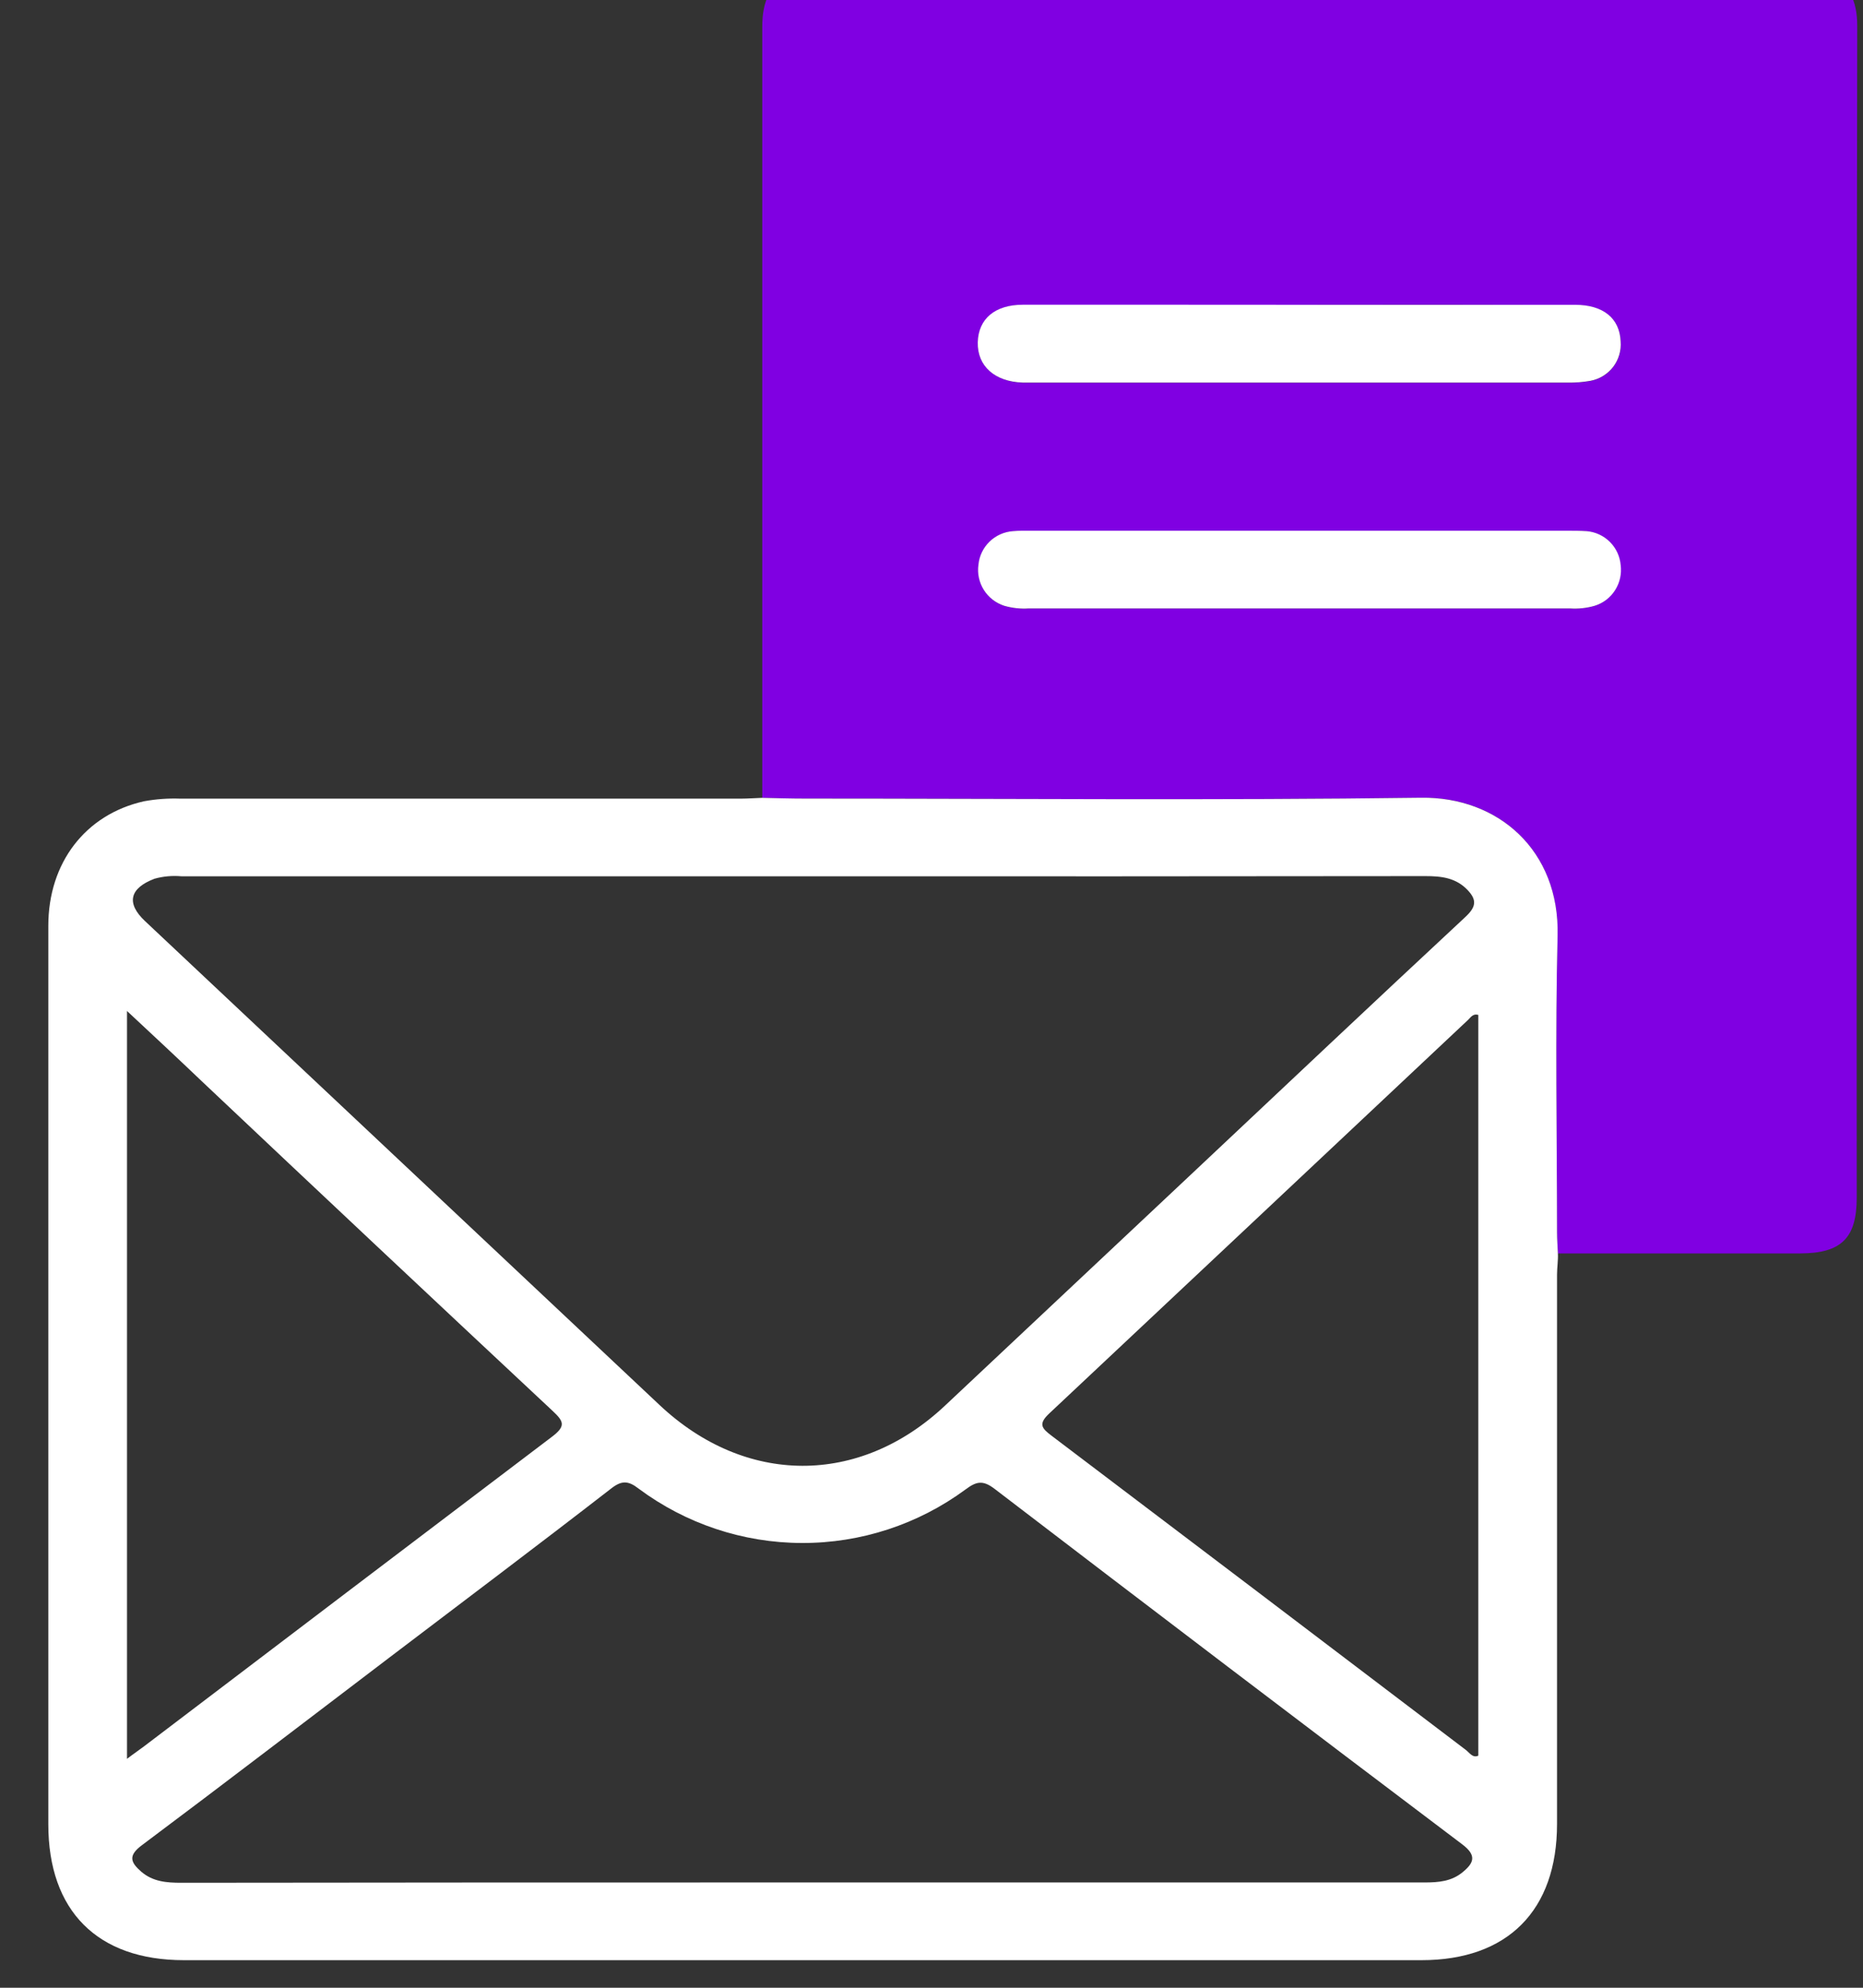
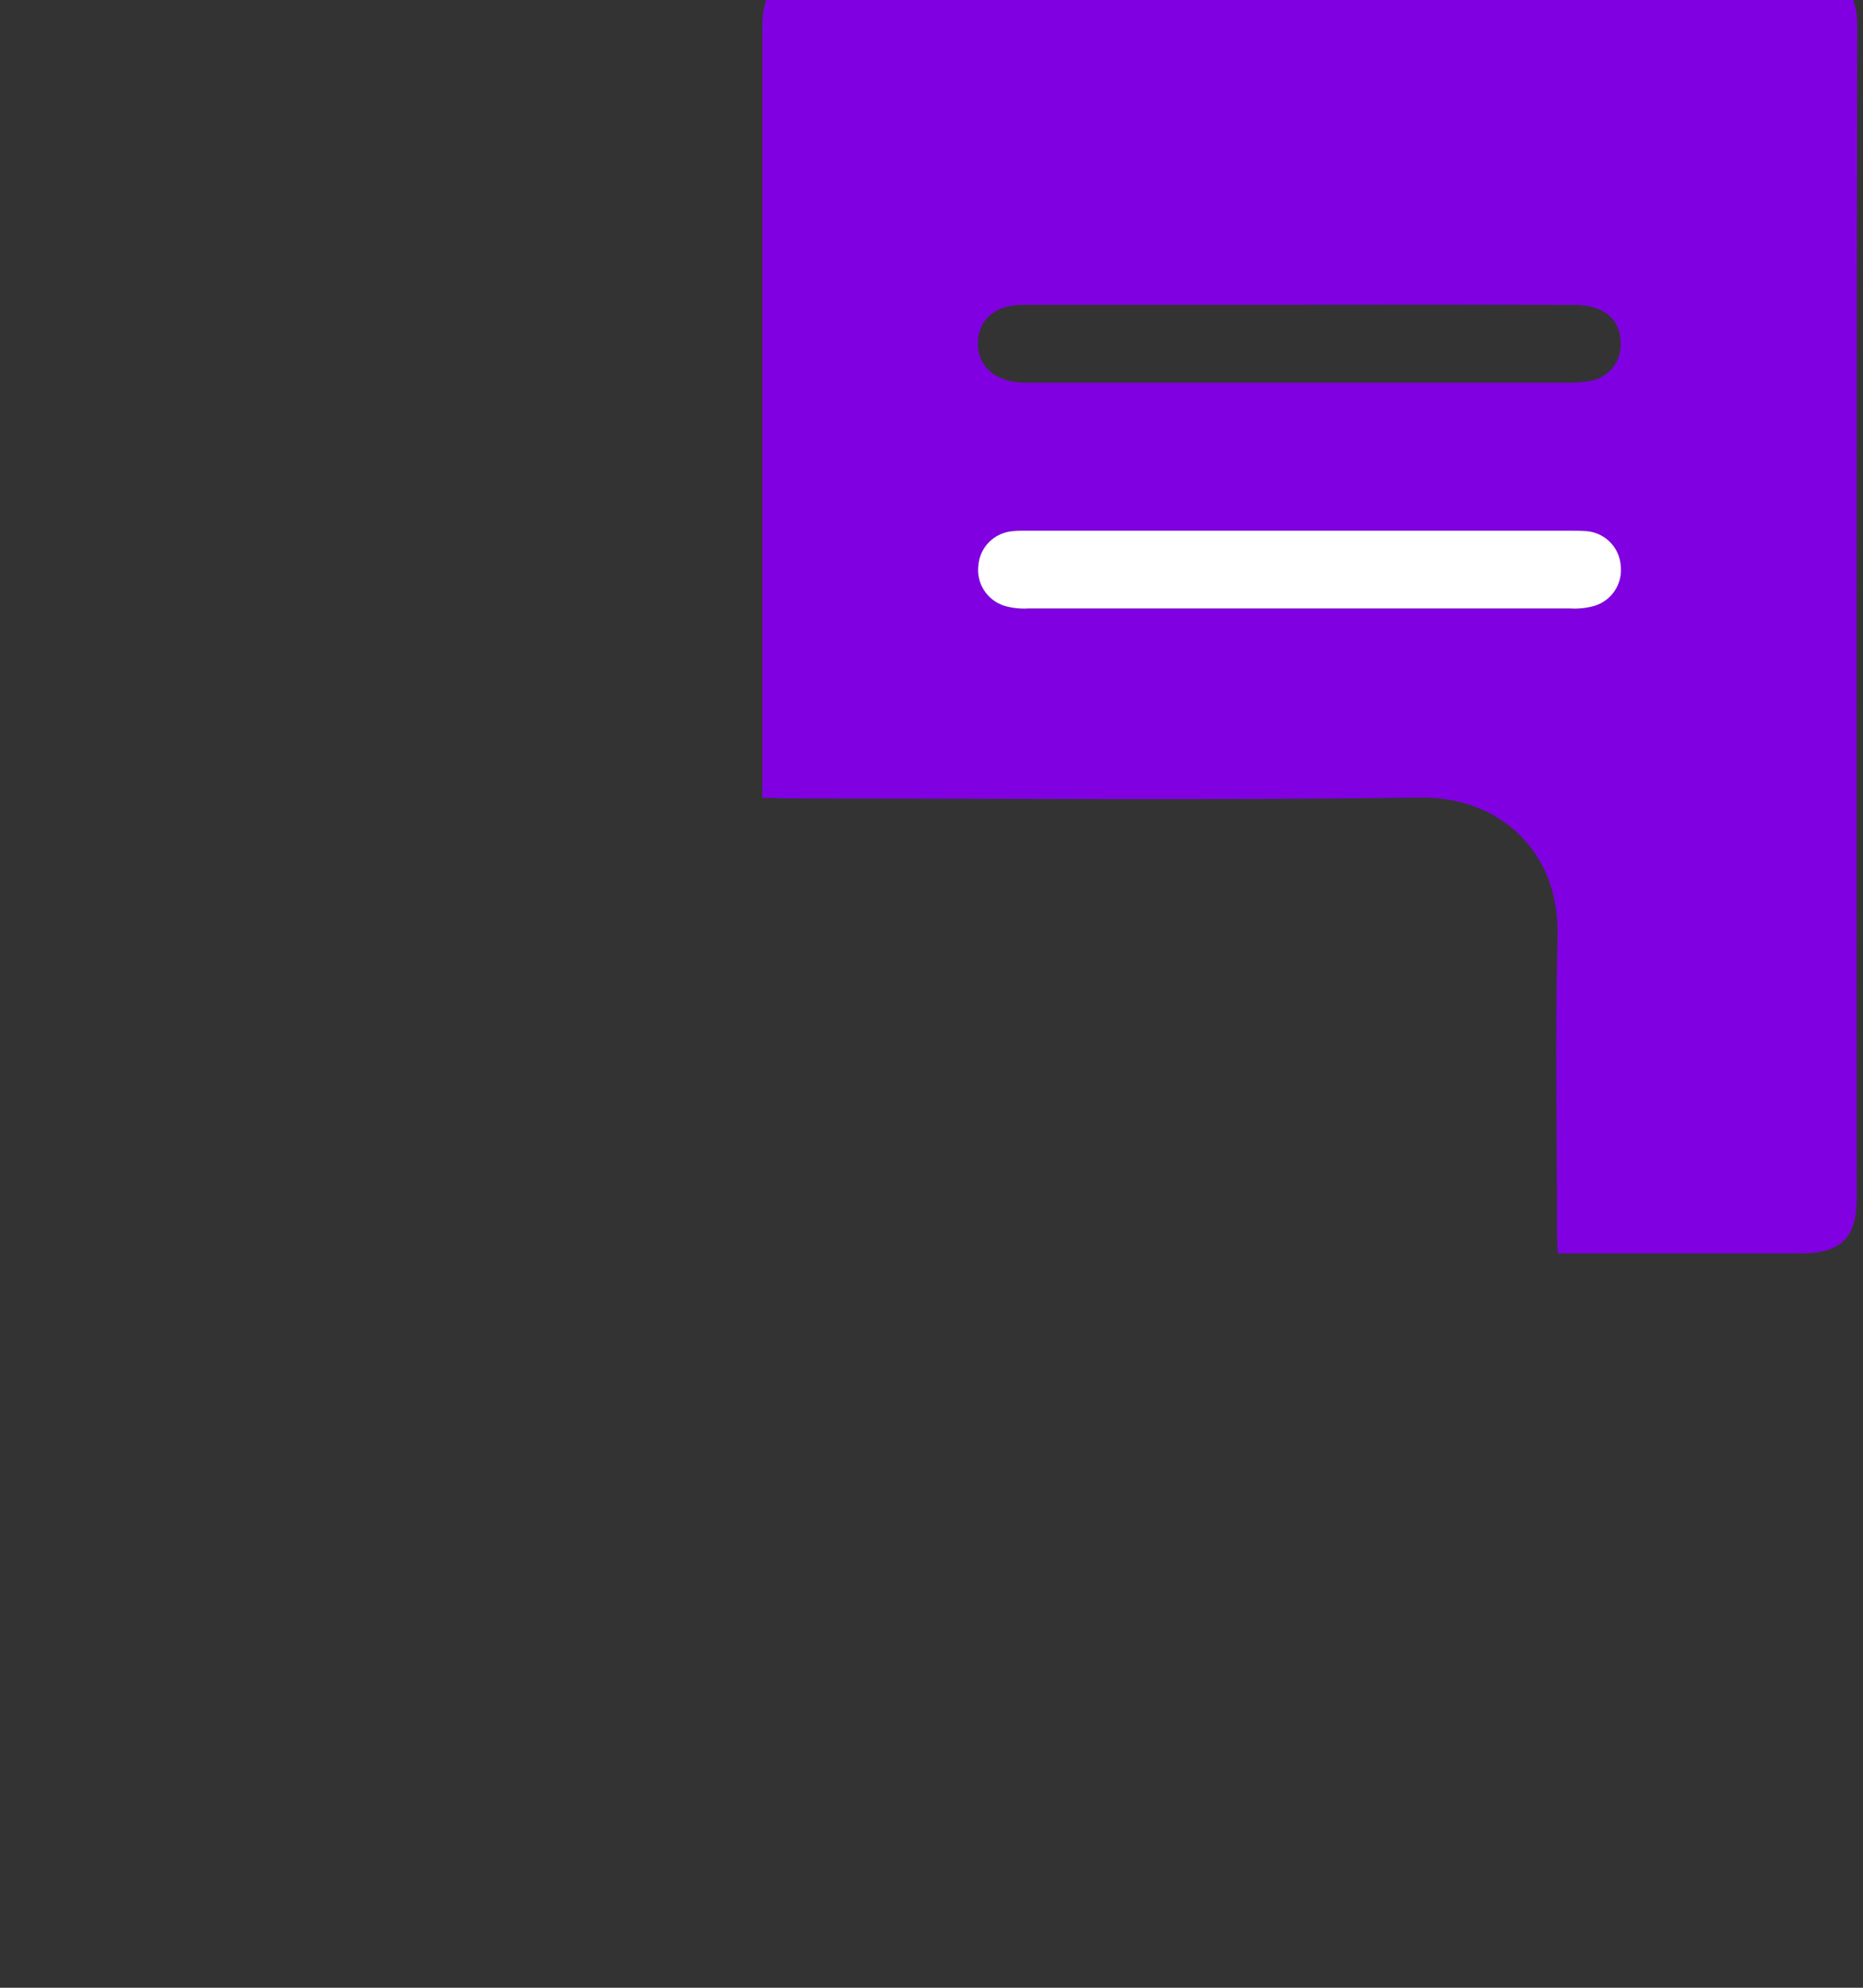
<svg xmlns="http://www.w3.org/2000/svg" width="30" height="32" viewBox="0 0 30 32" fill="none">
  <rect x="0" y="0" width="30" height="32" fill="#333333" stroke="none" />
  <path d="M12.275 12.844C12.275 8.705 12.275 4.566 12.275 0.426C12.275 0.018 12.4 -0.276 12.777 -0.444H29.399C29.771 -0.277 29.908 0.002 29.907 0.42C29.896 6.707 29.894 12.994 29.899 19.281C29.899 19.933 29.649 20.177 28.989 20.178H25.086C25.081 20.064 25.073 19.95 25.072 19.836C25.072 18.244 25.041 16.652 25.081 15.062C25.115 13.691 24.126 12.824 22.882 12.841C19.575 12.885 16.267 12.856 12.96 12.855C12.732 12.856 12.504 12.848 12.275 12.844ZM20.931 4.908C19.444 4.908 17.955 4.908 16.467 4.908C16.026 4.908 15.755 5.146 15.746 5.515C15.737 5.883 16.017 6.146 16.469 6.161C16.52 6.161 16.572 6.161 16.624 6.161C19.497 6.161 22.369 6.161 25.242 6.161C25.366 6.164 25.491 6.154 25.613 6.132C25.758 6.105 25.888 6.026 25.977 5.909C26.067 5.792 26.11 5.646 26.098 5.499C26.083 5.129 25.82 4.914 25.365 4.909C23.887 4.905 22.409 4.904 20.931 4.907L20.931 4.908ZM20.931 8.546H16.623C16.519 8.546 16.414 8.546 16.311 8.553C16.17 8.563 16.037 8.623 15.936 8.722C15.835 8.821 15.772 8.953 15.759 9.094C15.739 9.234 15.77 9.377 15.845 9.497C15.92 9.618 16.035 9.708 16.169 9.752C16.299 9.79 16.435 9.805 16.57 9.796H25.274C25.409 9.806 25.545 9.791 25.675 9.754C25.81 9.711 25.926 9.622 26.003 9.503C26.079 9.383 26.111 9.24 26.093 9.1C26.081 8.959 26.02 8.826 25.92 8.726C25.82 8.626 25.688 8.565 25.547 8.553C25.443 8.543 25.338 8.546 25.234 8.546H20.931Z" fill="#8000E2" />
-   <path d="M12.276 12.844C12.505 12.849 12.732 12.856 12.961 12.856C16.268 12.856 19.576 12.886 22.883 12.842C24.127 12.825 25.116 13.692 25.082 15.063C25.042 16.65 25.072 18.245 25.073 19.837C25.073 19.951 25.082 20.065 25.087 20.179C25.092 20.294 25.073 20.407 25.073 20.521C25.073 23.468 25.073 26.415 25.073 29.362C25.073 30.756 24.278 31.556 22.891 31.556H2.961C1.569 31.556 0.778 30.763 0.778 29.368C0.778 24.547 0.778 19.726 0.778 14.904C0.778 13.891 1.373 13.113 2.316 12.9C2.51 12.864 2.707 12.85 2.904 12.857C5.912 12.857 8.921 12.857 11.932 12.857C12.048 12.856 12.16 12.848 12.276 12.844ZM12.95 14.107H2.921C2.776 14.094 2.629 14.107 2.489 14.146C2.085 14.299 2.029 14.541 2.336 14.829C5.097 17.425 7.859 20.022 10.62 22.618C12.002 23.918 13.836 23.925 15.214 22.632L19.224 18.865C20.68 17.496 22.134 16.123 23.598 14.761C23.765 14.605 23.788 14.494 23.637 14.333C23.448 14.13 23.21 14.104 22.952 14.104C19.616 14.108 16.282 14.109 12.95 14.107ZM12.912 30.305C16.253 30.305 19.596 30.305 22.94 30.305C23.164 30.305 23.375 30.288 23.555 30.138C23.736 29.989 23.783 29.869 23.545 29.69C21.028 27.79 18.518 25.883 16.014 23.967C15.827 23.825 15.723 23.847 15.547 23.979C14.784 24.541 13.861 24.843 12.913 24.84C11.966 24.838 11.044 24.531 10.284 23.965C10.117 23.835 10.01 23.83 9.839 23.965C8.653 24.884 7.457 25.782 6.264 26.689C4.938 27.696 3.617 28.709 2.284 29.706C2.06 29.873 2.102 29.981 2.274 30.131C2.462 30.293 2.683 30.31 2.918 30.31C6.25 30.306 9.582 30.304 12.912 30.305ZM23.805 16.338C23.713 16.314 23.682 16.382 23.638 16.421C21.392 18.533 19.145 20.643 16.898 22.753C16.714 22.925 16.774 22.993 16.936 23.115C19.163 24.8 21.385 26.485 23.604 28.171C23.664 28.216 23.714 28.306 23.805 28.264V16.338ZM2.045 16.277V28.315C2.154 28.231 2.238 28.176 2.319 28.114C4.506 26.452 6.694 24.792 8.883 23.134C9.116 22.959 9.082 22.884 8.896 22.711C7.01 20.948 5.128 19.181 3.251 17.408C2.863 17.038 2.471 16.672 2.047 16.277H2.045Z" fill="white" />
-   <path d="M20.931 4.907C22.409 4.907 23.887 4.907 25.364 4.907C25.819 4.907 26.082 5.126 26.097 5.496C26.109 5.643 26.066 5.789 25.977 5.906C25.887 6.023 25.757 6.103 25.613 6.13C25.49 6.152 25.366 6.162 25.241 6.159C22.369 6.159 19.496 6.159 16.623 6.159C16.571 6.159 16.52 6.159 16.468 6.159C16.017 6.144 15.737 5.893 15.745 5.512C15.754 5.131 16.025 4.907 16.466 4.906C17.956 4.904 19.444 4.907 20.931 4.907Z" fill="white" />
  <path d="M20.931 8.544H25.239C25.344 8.544 25.448 8.544 25.552 8.551C25.693 8.563 25.825 8.625 25.925 8.725C26.025 8.825 26.086 8.957 26.098 9.098C26.116 9.239 26.084 9.382 26.008 9.501C25.932 9.621 25.816 9.71 25.68 9.752C25.55 9.79 25.415 9.804 25.28 9.795H16.567C16.432 9.804 16.297 9.789 16.167 9.751C16.032 9.706 15.917 9.616 15.842 9.496C15.767 9.376 15.736 9.233 15.756 9.092C15.769 8.951 15.832 8.82 15.933 8.721C16.034 8.622 16.167 8.562 16.309 8.551C16.411 8.541 16.516 8.544 16.62 8.544H20.931Z" fill="white" />
</svg>